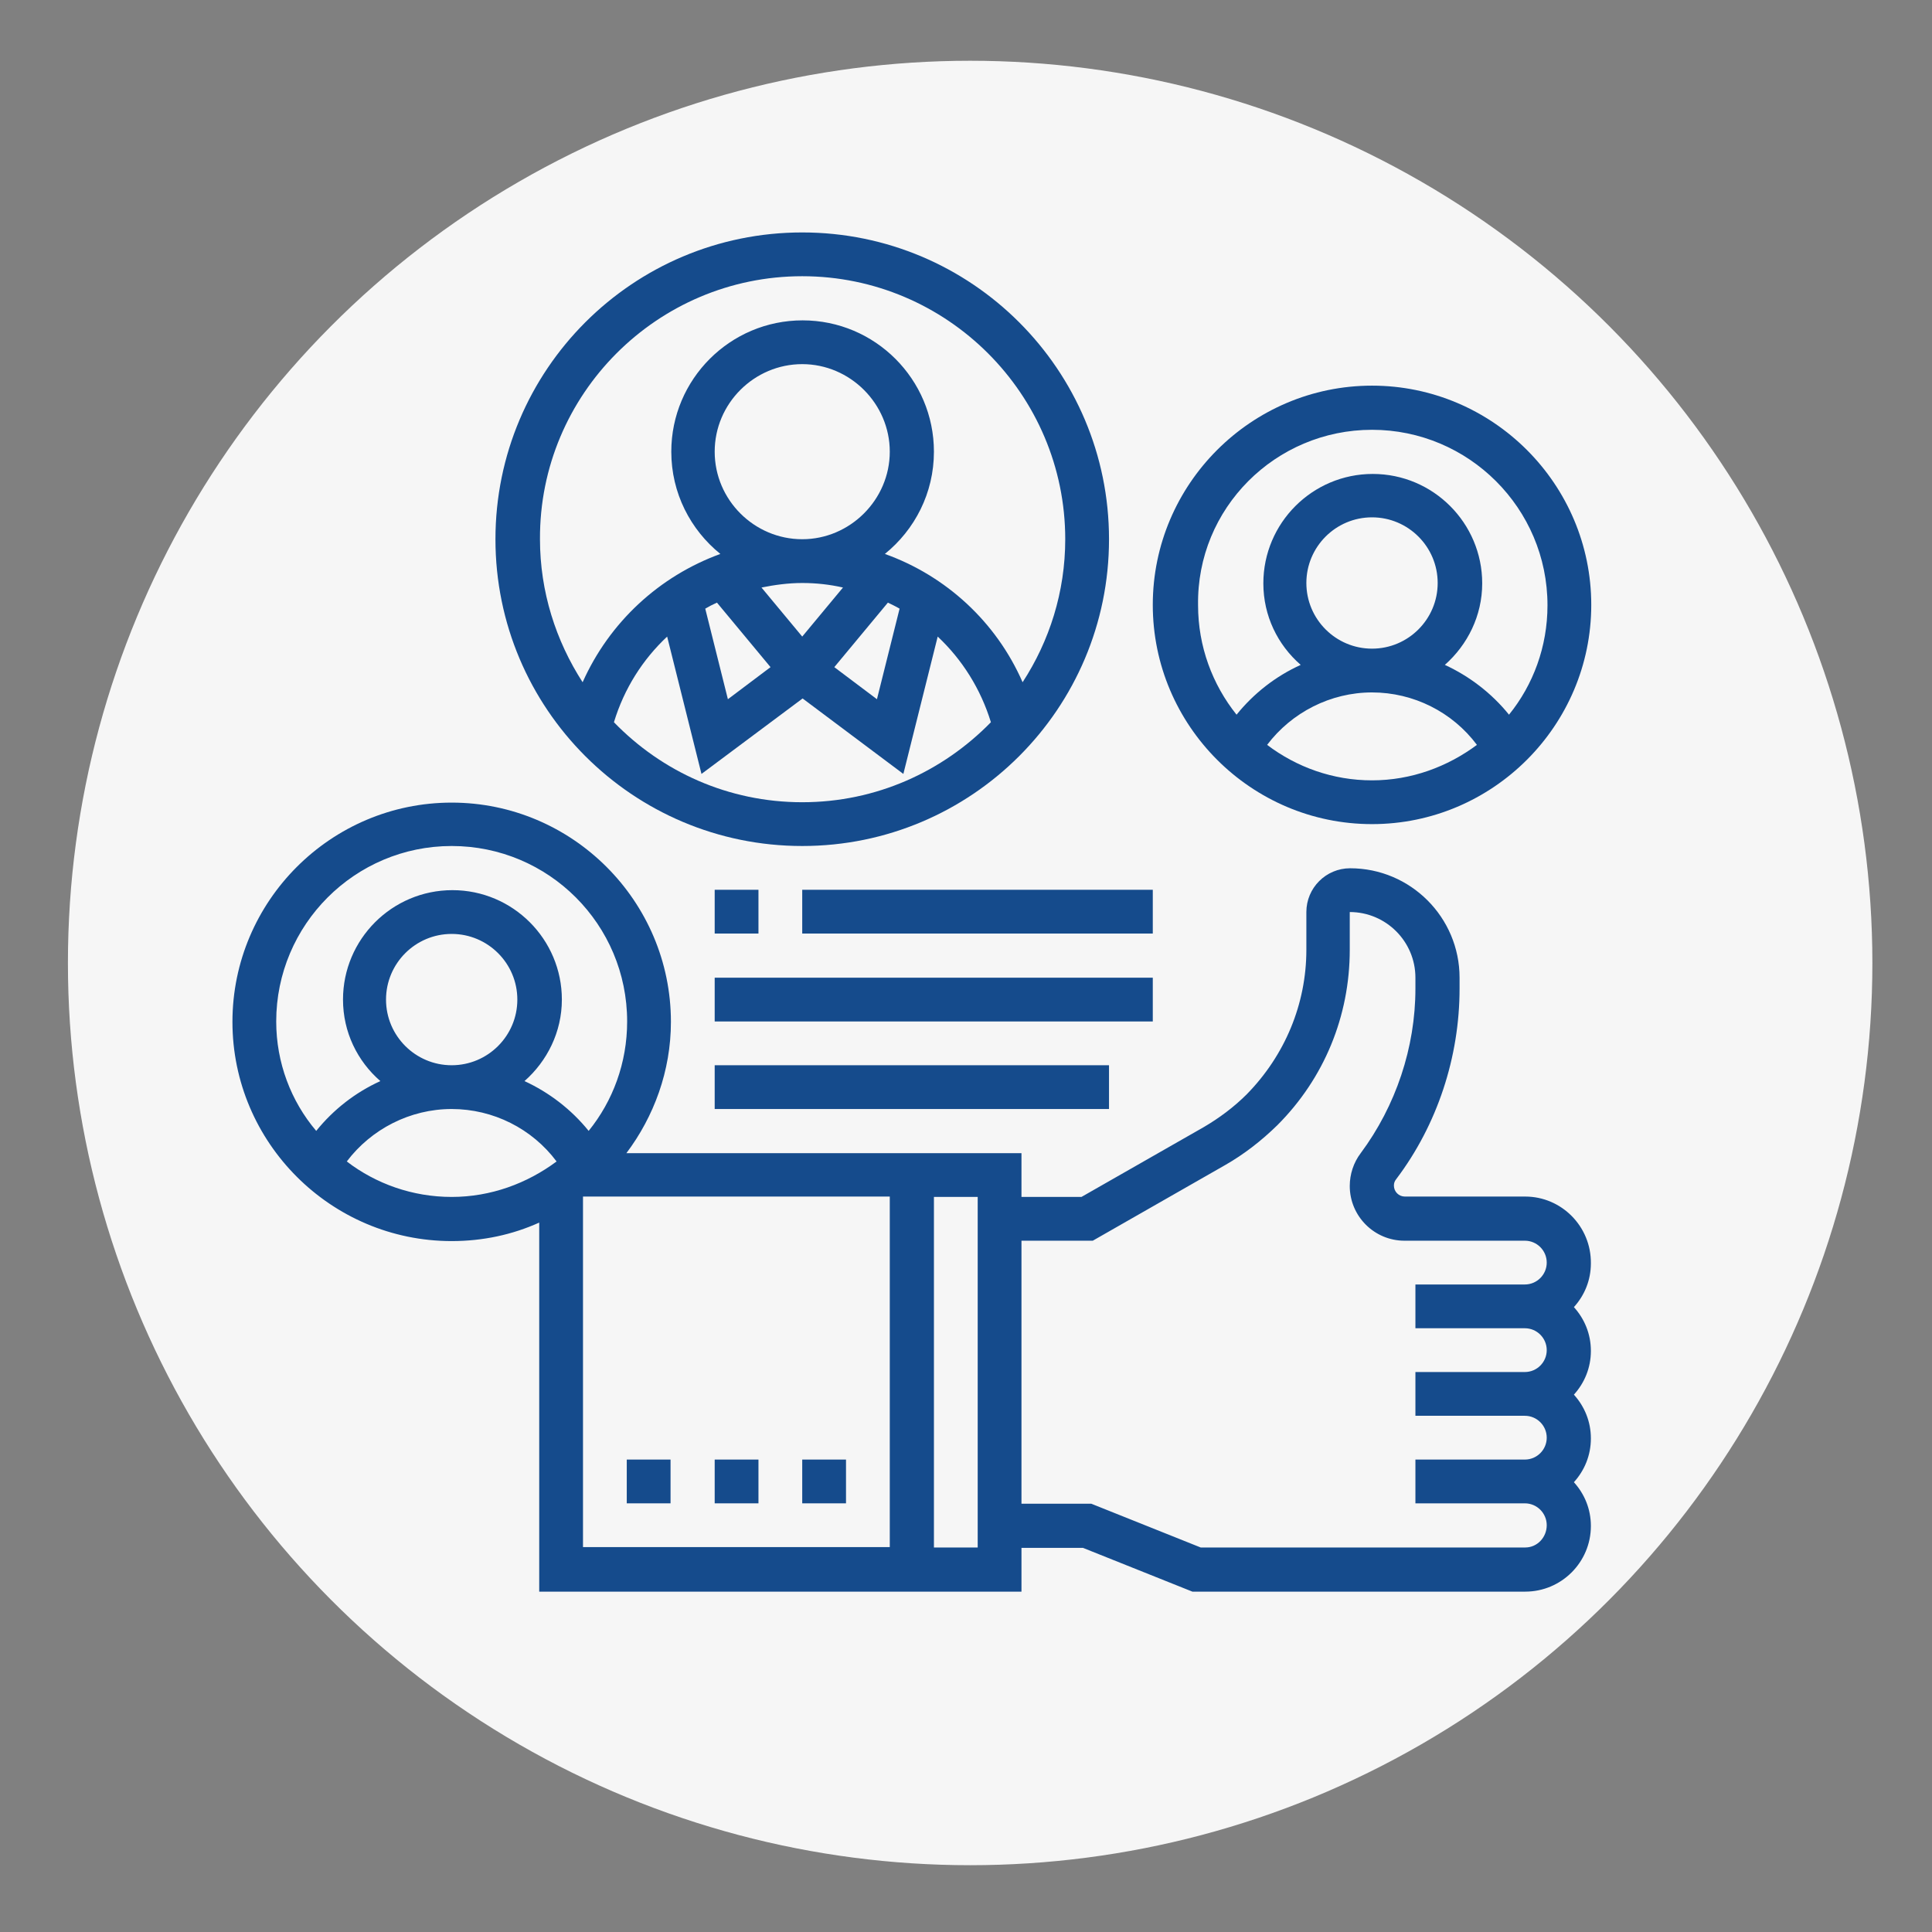
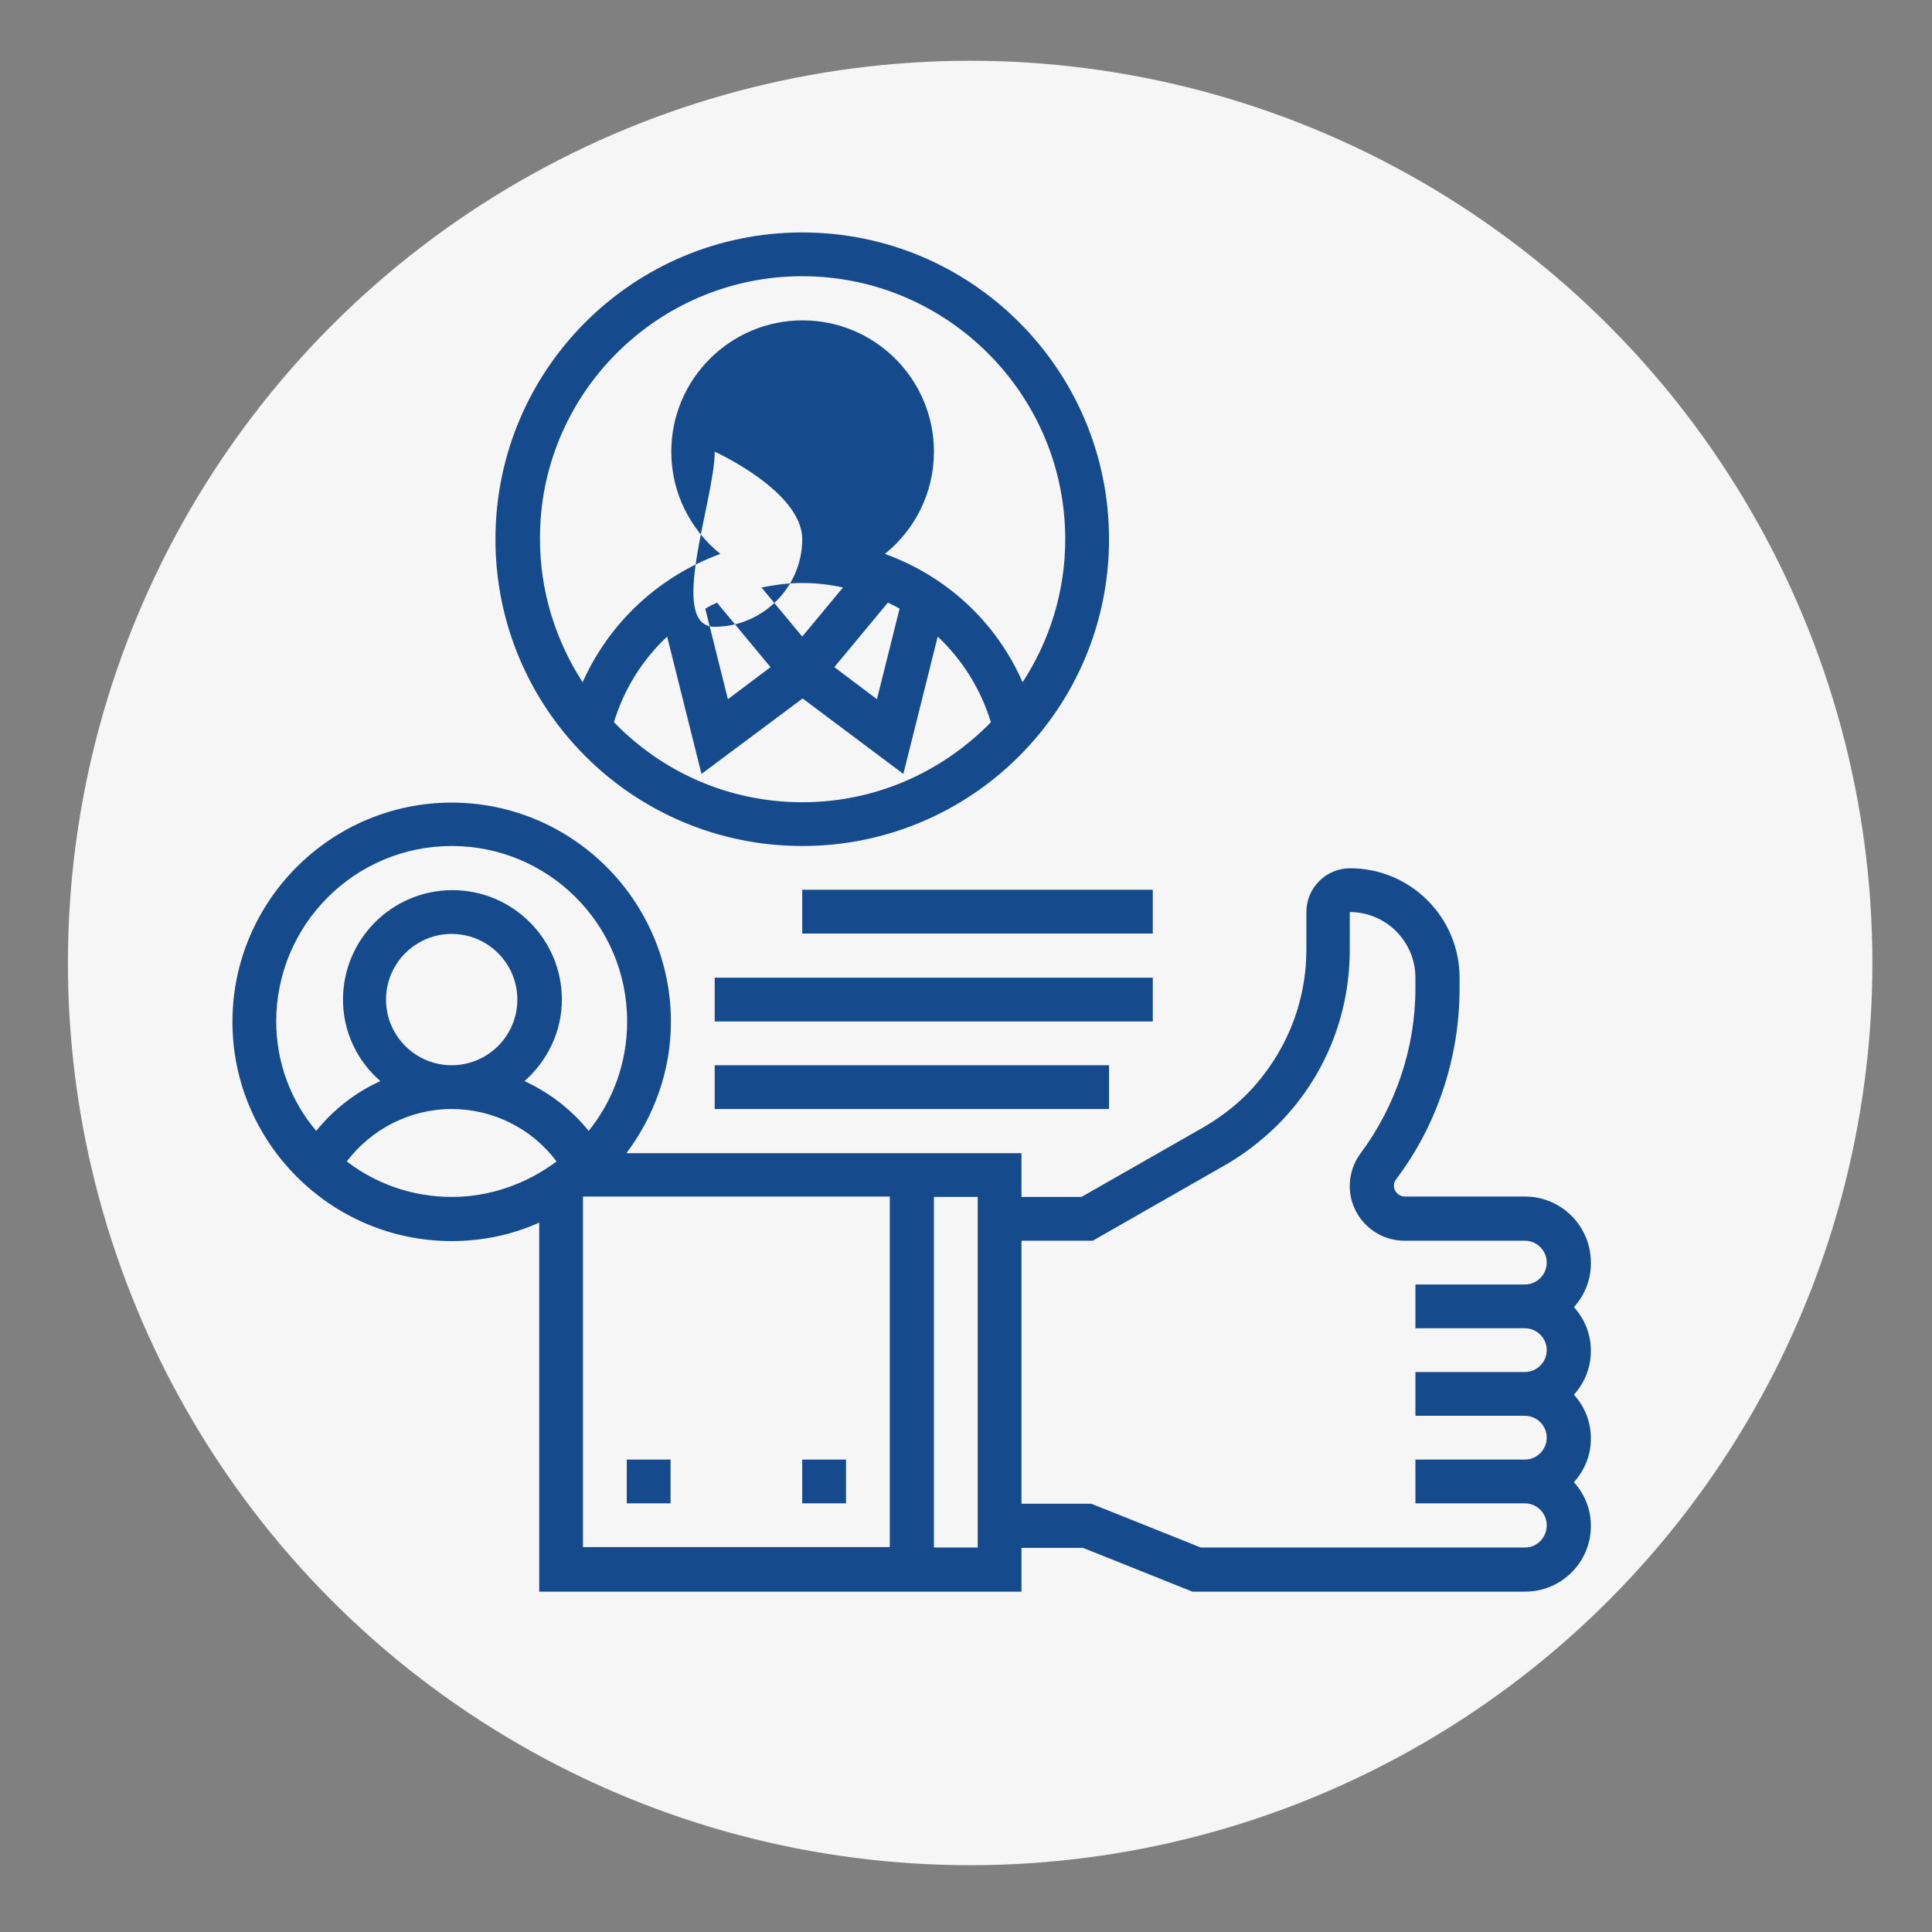
<svg xmlns="http://www.w3.org/2000/svg" version="1.1" id="Layer_5" x="0px" y="0px" viewBox="0 0 512 512" style="enable-background:new 0 0 512 512;" xml:space="preserve">
  <rect x="0" y="0" width="512" height="512" fill="#808080" stroke="none" />
  <style type="text/css">
	.st0{fill:#F6F6F6;}
	.st1{fill:#154B8C;}
</style>
  <circle class="st0" cx="257.1" cy="255.2" r="239.1" />
  <path class="st1" d="M404.2,317.1h-31.9c-1.6,0-2.9-1.3-2.9-2.9c0-0.7,0.2-1.2,0.6-1.7c10.9-14.4,16.8-32.4,16.8-50.5v-2.9  c0-16-13-29-29-29c-6.4,0-11.6,5.2-11.6,11.6v10c0,14.4-5.7,28-15.8,38.3c-3.4,3.4-7.3,6.3-11.4,8.7l-32.4,18.5h-15.9v-11.6H166  c7.3-9.7,11.8-21.8,11.8-34.8c0-32-26.1-58.1-58.1-58.1s-58.1,26.1-58.1,58.1s26.1,58.1,58.1,58.1c8.3,0,16.1-1.7,23.2-4.9v97.8  h127.8v-11.6H287l29,11.6h88.2c9.6,0,17.4-7.8,17.4-17.4c0-4.5-1.7-8.5-4.5-11.6c2.8-3.1,4.5-7.1,4.5-11.6c0-4.5-1.7-8.5-4.5-11.6  c2.8-3.1,4.5-7.1,4.5-11.6c0-4.5-1.7-8.5-4.5-11.6c2.8-3.1,4.5-7.1,4.5-11.6C421.7,325,413.8,317.1,404.2,317.1L404.2,317.1z   M73.2,270.7c0-25.6,20.8-46.5,46.5-46.5s46.5,20.8,46.5,46.5c0,11-3.8,21.1-10.2,29c-4.6-5.7-10.5-10.2-17-13.2  c6-5.3,9.9-13,9.9-21.6c0-16-13-29-29-29s-29,13-29,29c0,8.6,3.8,16.3,9.9,21.6c-6.6,3-12.4,7.5-17,13.2  C77.1,291.8,73.2,281.6,73.2,270.7z M102.3,264.9c0-9.6,7.8-17.4,17.4-17.4s17.4,7.8,17.4,17.4c0,9.6-7.8,17.4-17.4,17.4  S102.3,274.5,102.3,264.9z M91.9,307.8c6.5-8.6,16.8-13.9,27.8-13.9s21.3,5.2,27.8,13.9c-7.8,5.8-17.4,9.4-27.8,9.4  S99.6,313.7,91.9,307.8z M154.5,317.1h81.3v92.9h-81.3V317.1z M259.1,410.1h-11.6v-92.9h11.6V410.1z M404.2,410.1h-86l-29-11.6  h-18.5v-69.7h18.9l35-20c5.1-2.9,9.7-6.5,13.9-10.6c12.4-12.4,19.2-28.9,19.2-46.5v-10c9.6,0,17.4,7.8,17.4,17.4v2.9  c0,15.6-5.2,31.1-14.5,43.6c-1.9,2.5-2.9,5.6-2.9,8.7c0,8,6.5,14.5,14.5,14.5h31.9c3.2,0,5.8,2.6,5.8,5.8s-2.6,5.8-5.8,5.8h-29V352  h29c3.2,0,5.8,2.6,5.8,5.8s-2.6,5.8-5.8,5.8h-29v11.6h29c3.2,0,5.8,2.6,5.8,5.8s-2.6,5.8-5.8,5.8h-29v11.6h29c3.2,0,5.8,2.6,5.8,5.8  S407.4,410.1,404.2,410.1z" />
-   <path class="st1" d="M363.6,218.4c32,0,58.1-26.1,58.1-58.1s-26.1-58.1-58.1-58.1s-58.1,26.1-58.1,58.1S331.6,218.4,363.6,218.4z   M335.8,197.4c6.5-8.6,16.8-13.9,27.8-13.9s21.3,5.2,27.8,13.9c-7.8,5.8-17.4,9.4-27.8,9.4C353.2,206.8,343.6,203.3,335.8,197.4z   M346.2,154.5c0-9.6,7.8-17.4,17.4-17.4c9.6,0,17.4,7.8,17.4,17.4s-7.8,17.4-17.4,17.4C354,171.9,346.2,164.1,346.2,154.5z   M363.6,113.9c25.6,0,46.5,20.8,46.5,46.5c0,11-3.8,21.1-10.2,29c-4.6-5.7-10.5-10.2-17-13.2c6-5.3,9.9-13,9.9-21.6  c0-16-13-29-29-29c-16,0-29,13-29,29c0,8.6,3.8,16.3,9.9,21.6c-6.6,3-12.4,7.5-17,13.2c-6.4-8-10.2-18.1-10.2-29  C317.1,134.7,338,113.9,363.6,113.9z" />
-   <path class="st1" d="M212.6,224.2c44.9,0,81.3-36.4,81.3-81.3s-36.4-81.3-81.3-81.3s-81.3,36.4-81.3,81.3S167.7,224.2,212.6,224.2z   M212.6,212.6c-19.6,0-37.2-8.1-49.9-21.2c2.7-8.9,7.6-16.6,14.1-22.7l9.1,36.4l26.8-20l26.7,20l9.1-36.4  c6.5,6.1,11.4,13.9,14.1,22.7C249.8,204.5,232.2,212.6,212.6,212.6z M189.4,119.7c0-12.8,10.5-23.2,23.2-23.2s23.2,10.5,23.2,23.2  s-10.5,23.2-23.2,23.2S189.4,132.5,189.4,119.7z M212.6,168.7l-10.8-13c3.5-0.7,7.1-1.2,10.8-1.2s7.3,0.4,10.8,1.2L212.6,168.7z   M235.3,159.7c1,0.5,2.1,1,3.1,1.6l-6,24l-11.3-8.5L235.3,159.7z M190,159.7l14.2,17.1l-11.3,8.5l-6-24  C187.9,160.7,188.9,160.2,190,159.7z M212.6,73.2c38.4,0,69.7,31.3,69.7,69.7c0,14-4.2,27-11.3,37.9c-7-16-20.3-28.2-36.5-34  c7.9-6.4,13-16.1,13-27.1c0-19.2-15.6-34.8-34.8-34.8s-34.8,15.6-34.8,34.8c0,11,5.1,20.7,13,27.1c-16.2,5.9-29.4,18.1-36.5,34  c-7.1-11-11.3-24-11.3-37.9C142.9,104.5,174.2,73.2,212.6,73.2L212.6,73.2z" />
-   <path class="st1" d="M189.4,235.8H201v11.6h-11.6V235.8z" />
+   <path class="st1" d="M212.6,224.2c44.9,0,81.3-36.4,81.3-81.3s-36.4-81.3-81.3-81.3s-81.3,36.4-81.3,81.3S167.7,224.2,212.6,224.2z   M212.6,212.6c-19.6,0-37.2-8.1-49.9-21.2c2.7-8.9,7.6-16.6,14.1-22.7l9.1,36.4l26.8-20l26.7,20l9.1-36.4  c6.5,6.1,11.4,13.9,14.1,22.7C249.8,204.5,232.2,212.6,212.6,212.6z M189.4,119.7s23.2,10.5,23.2,23.2  s-10.5,23.2-23.2,23.2S189.4,132.5,189.4,119.7z M212.6,168.7l-10.8-13c3.5-0.7,7.1-1.2,10.8-1.2s7.3,0.4,10.8,1.2L212.6,168.7z   M235.3,159.7c1,0.5,2.1,1,3.1,1.6l-6,24l-11.3-8.5L235.3,159.7z M190,159.7l14.2,17.1l-11.3,8.5l-6-24  C187.9,160.7,188.9,160.2,190,159.7z M212.6,73.2c38.4,0,69.7,31.3,69.7,69.7c0,14-4.2,27-11.3,37.9c-7-16-20.3-28.2-36.5-34  c7.9-6.4,13-16.1,13-27.1c0-19.2-15.6-34.8-34.8-34.8s-34.8,15.6-34.8,34.8c0,11,5.1,20.7,13,27.1c-16.2,5.9-29.4,18.1-36.5,34  c-7.1-11-11.3-24-11.3-37.9C142.9,104.5,174.2,73.2,212.6,73.2L212.6,73.2z" />
  <path class="st1" d="M212.6,235.8h92.9v11.6h-92.9V235.8z" />
  <path class="st1" d="M189.4,259.1h116.1v11.6H189.4V259.1z" />
  <path class="st1" d="M189.4,282.3h104.5v11.6H189.4V282.3z" />
  <path class="st1" d="M166.1,386.8h11.6v11.6h-11.6V386.8z" />
-   <path class="st1" d="M189.4,386.8H201v11.6h-11.6V386.8z" />
  <path class="st1" d="M212.6,386.8h11.6v11.6h-11.6V386.8z" />
</svg>